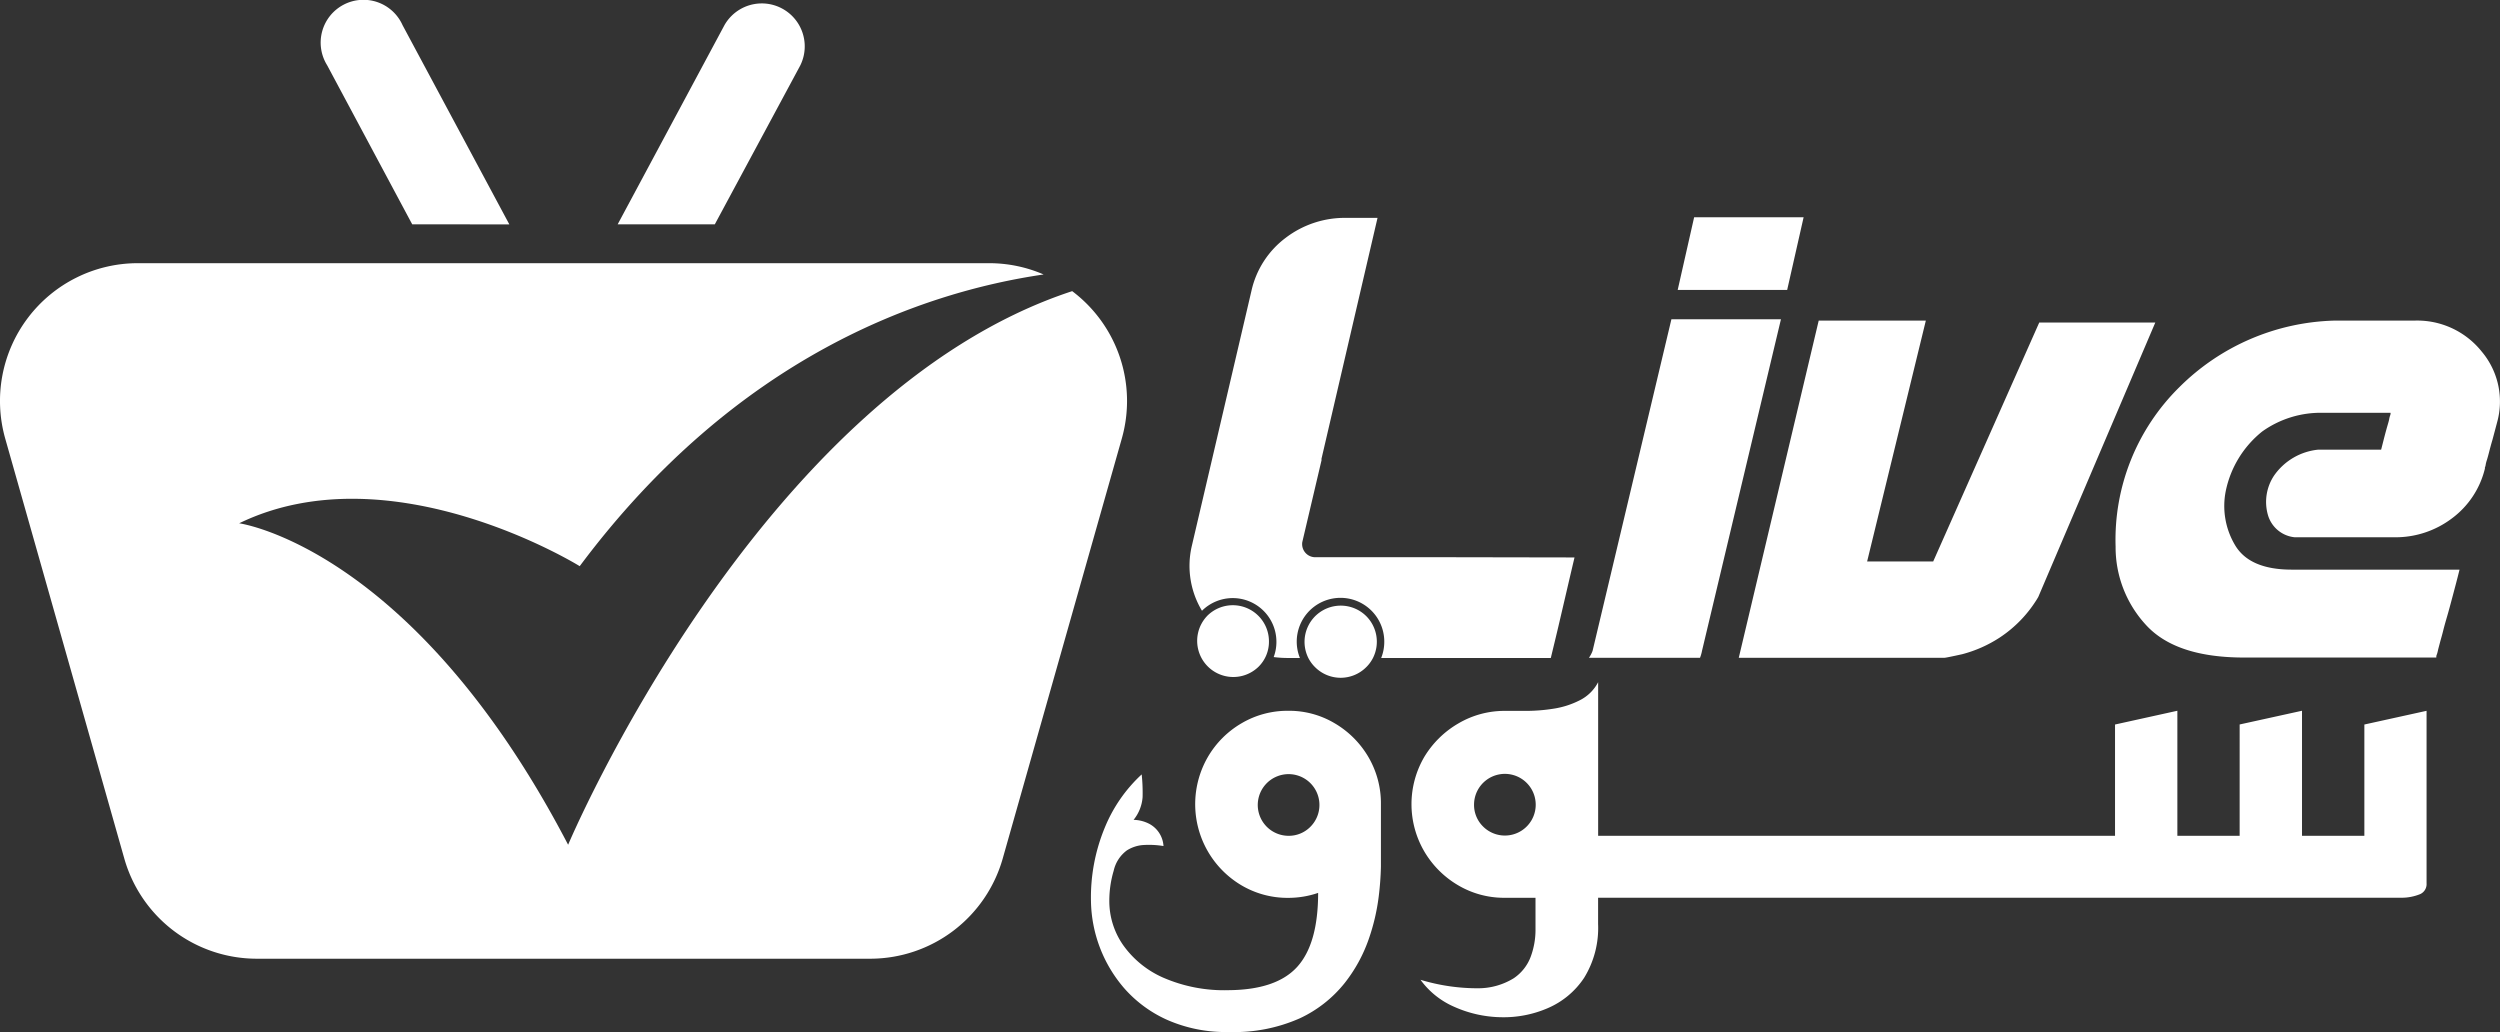
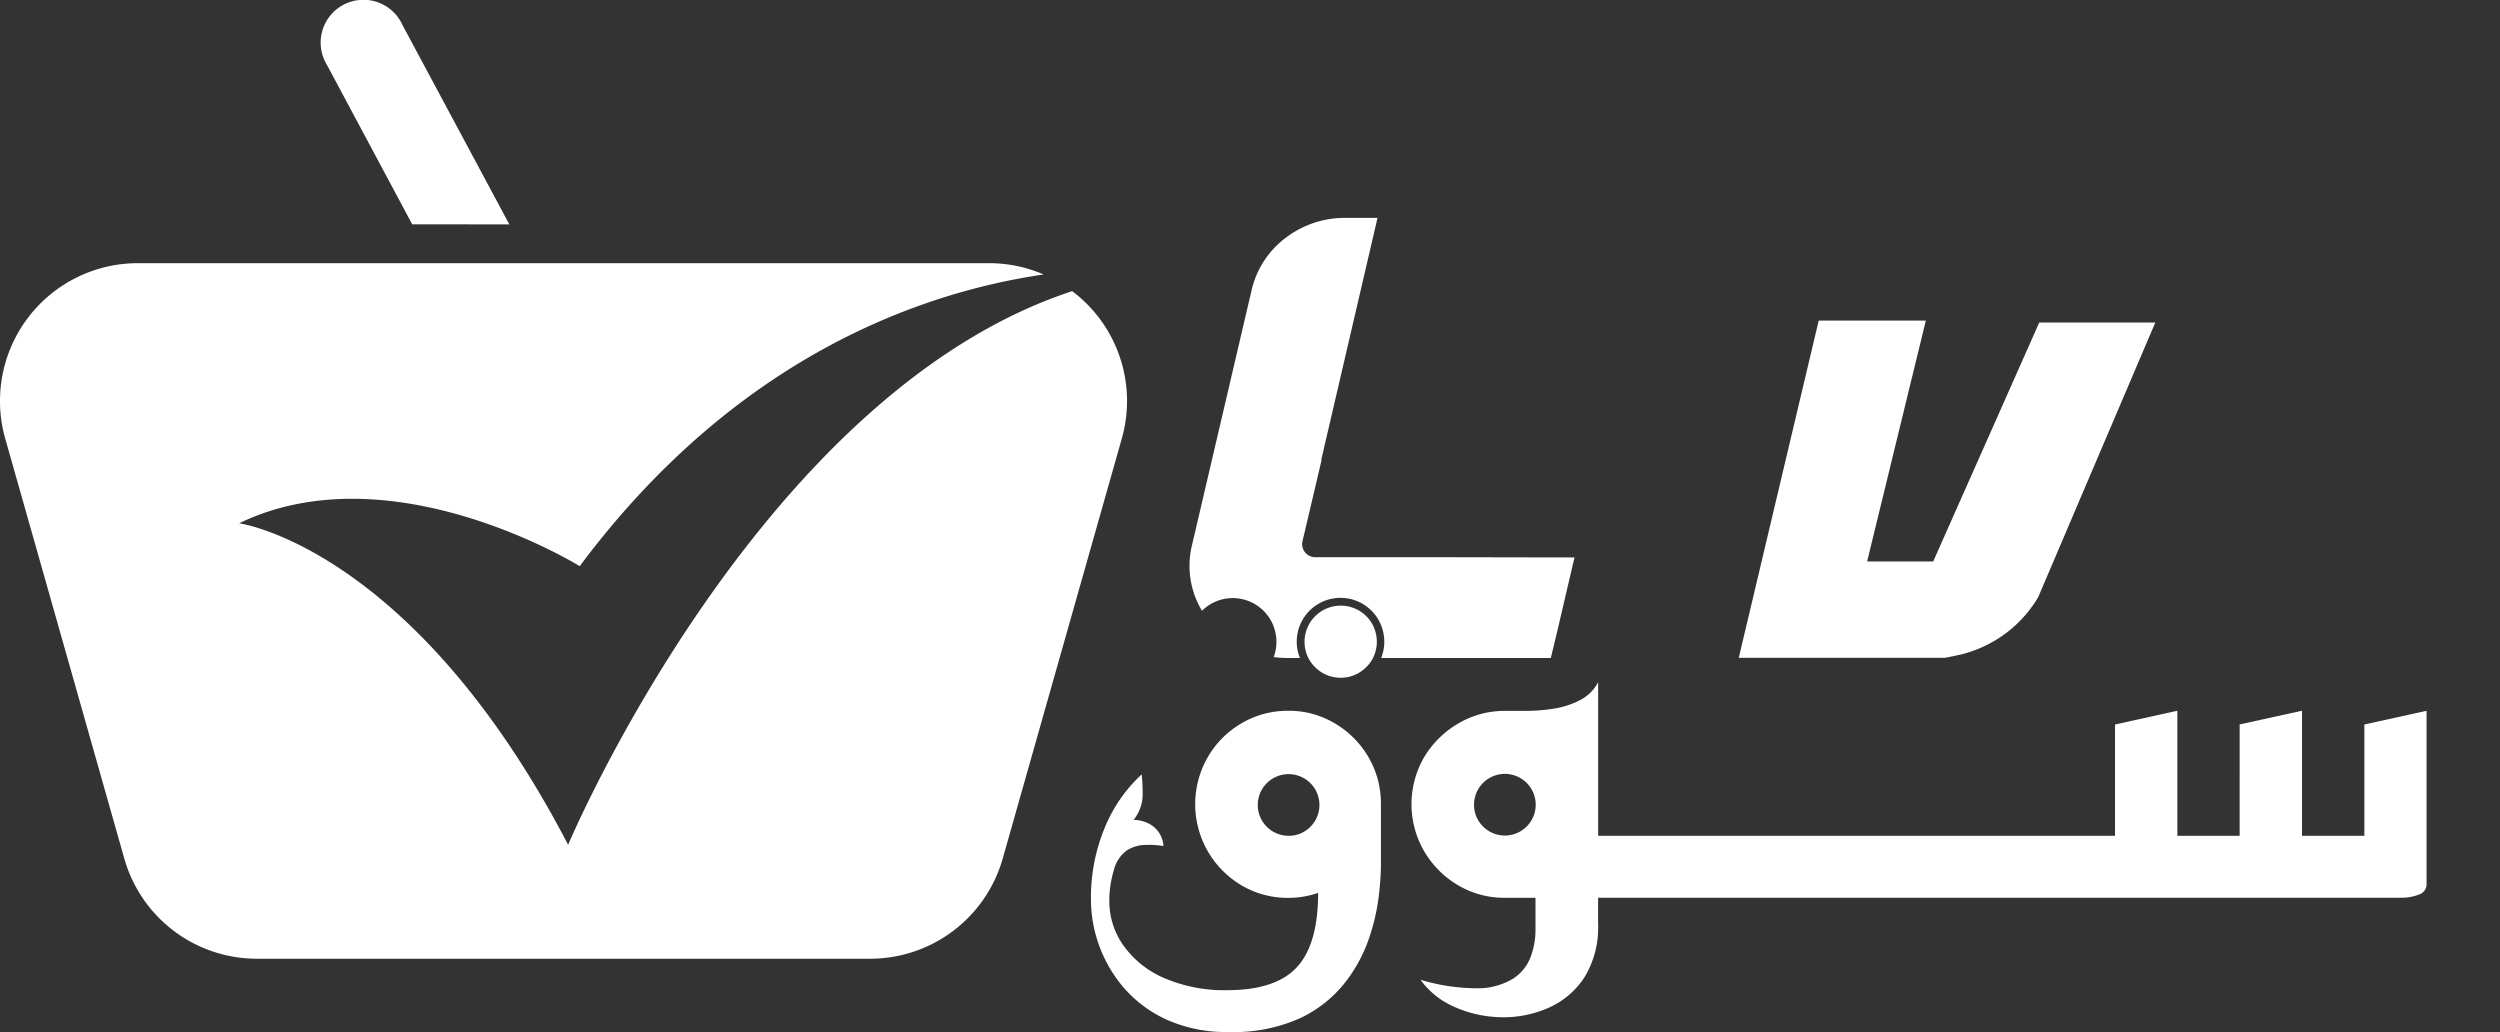
<svg xmlns="http://www.w3.org/2000/svg" width="251.895" height="103.99" viewBox="0 0 251.895 103.99">
  <rect x="0" y="0" width="251.895" height="103.99" fill="#333333" stroke="none" />
  <g id="logo-white" transform="translate(-0.014 0.318)">
    <g id="Layer_1" data-name="Layer 1" transform="translate(0.013 -0.319)">
      <path id="Path_321031" data-name="Path 321031" d="M178.413,80.673a3.649,3.649,0,0,0-5.832,4.222,3.557,3.557,0,0,0,.679.924,3.641,3.641,0,0,0,5.153,0,3.559,3.559,0,0,0,.679-.924A3.649,3.649,0,0,0,178.413,80.673Z" transform="translate(-40.754 -18.595)" fill="#fff" />
-       <path id="Path_321032" data-name="Path 321032" d="M165.26,83.21a3.535,3.535,0,0,1-1.069,2.573,3.641,3.641,0,0,1-5.229-5.061l.076-.084a3.641,3.641,0,0,1,6.222,2.573Z" transform="translate(-37.402 -18.583)" fill="#fff" />
      <path id="Path_321033" data-name="Path 321033" d="M183.508,62.632H169.7a1.321,1.321,0,0,1-1.321-1.527l1.954-8.313h-.038l5.664-24.352h-3.145a9.817,9.817,0,0,0-6.107,2.008,9.161,9.161,0,0,0-3.451,5.344l-5.993,25.635a8.779,8.779,0,0,0,1.008,6.6,4.4,4.4,0,0,1,7.5,3.138,4.344,4.344,0,0,1-.275,1.527,11.081,11.081,0,0,0,1.443.092h1.2a4.41,4.41,0,1,1,8.5-1.649,4.374,4.374,0,0,1-.313,1.649h17.092c.26-1.076.519-2.137.763-3.176.58-2.473,1.115-4.794,1.626-6.954Z" transform="translate(-37.161 -6.486)" fill="#fff" />
-       <path id="Path_321034" data-name="Path 321034" d="M218.043,38.635,210.1,72.049a3.054,3.054,0,0,1-.366.695h11.191a3.688,3.688,0,0,0,.2-.695l7.955-33.414Zm2.29-10.275-1.657,7.321h11.031l1.657-7.321Z" transform="translate(-49.634 -6.467)" fill="#fff" />
      <path id="Path_321035" data-name="Path 321035" d="M259.786,42.191,249.1,66.268h-6.657L248.358,42H237.564L229.51,75.971h20.741c.084,0,.672-.115,1.771-.359a12.87,12.87,0,0,0,3.771-1.672,12.443,12.443,0,0,0,3.893-4.092l11.794-27.658Z" transform="translate(-54.314 -9.694)" fill="#fff" />
-       <path id="Path_321036" data-name="Path 321036" d="M316.15,45.136a8.313,8.313,0,0,0-6.8-3.138h-8.084a22.978,22.978,0,0,0-15.6,6.71,21.586,21.586,0,0,0-6.42,16.077,11.535,11.535,0,0,0,3.054,7.871q3.008,3.3,9.924,3.29h19.337a.409.409,0,0,1,0-.1.541.541,0,0,1,.061-.229,3.6,3.6,0,0,0,.114-.443c.046-.191.114-.435.2-.763s.191-.664.3-1.107.252-.954.42-1.527.351-1.267.557-2.038.443-1.657.687-2.649h-16.9q-4.267,0-5.725-2.481a7.7,7.7,0,0,1-.931-5.435,10.35,10.35,0,0,1,3.68-6.008,10.131,10.131,0,0,1,6.107-1.878h6.817a.175.175,0,0,1,0,.084.53.53,0,0,1-.046.2,2.337,2.337,0,0,0-.1.412c-.038.176-.107.4-.183.664s-.168.6-.267.977-.214.847-.351,1.374h-6.321a6.163,6.163,0,0,0-4.458,2.6,4.787,4.787,0,0,0-.641,3.939,3.122,3.122,0,0,0,2.71,2.29H307.3a9.42,9.42,0,0,0,5.84-1.908,8.833,8.833,0,0,0,3.321-5.031.229.229,0,0,1,0-.1.9.9,0,0,0,.069-.244,3.057,3.057,0,0,1,.13-.511c.069-.221.145-.5.229-.832s.2-.763.336-1.221l.458-1.725A7.809,7.809,0,0,0,316.15,45.136Z" transform="translate(-66.081 -9.693)" fill="#fff" />
      <path id="Path_321037" data-name="Path 321037" d="M168.565,94.759a8.954,8.954,0,0,0-4.68-1.26,9.115,9.115,0,0,0-4.71,1.26,9.4,9.4,0,0,0-3.389,3.389,9.5,9.5,0,0,0,3.389,12.939,9.107,9.107,0,0,0,4.71,1.26,9.223,9.223,0,0,0,3.009-.5q0,5.115-2.1,7.443t-6.939,2.359a15.375,15.375,0,0,1-6.565-1.26,9.756,9.756,0,0,1-4.054-3.3,7.741,7.741,0,0,1-1.382-4.428,10.635,10.635,0,0,1,.443-3.054,3.489,3.489,0,0,1,1.321-2.038,3.557,3.557,0,0,1,1.527-.534,8.917,8.917,0,0,1,2.168.092A2.718,2.718,0,0,0,149.9,104.9a3.573,3.573,0,0,0-1.6-.412,4.115,4.115,0,0,0,.908-2.29,17.338,17.338,0,0,0-.092-2.29,15.039,15.039,0,0,0-3.71,5.344,18.359,18.359,0,0,0-1.4,7.413,13.741,13.741,0,0,0,3.328,8.764,12.589,12.589,0,0,0,4.336,3.206,14.642,14.642,0,0,0,6.222,1.229,16.291,16.291,0,0,0,7.161-1.382,12.581,12.581,0,0,0,4.489-3.519,15.161,15.161,0,0,0,2.45-4.458,20.7,20.7,0,0,0,1.008-4.306,29.66,29.66,0,0,0,.221-2.985v-6.283a9.237,9.237,0,0,0-1.26-4.771A9.5,9.5,0,0,0,168.565,94.759Zm-4.68,11.336a3.107,3.107,0,1,1,2.229-.908,3.054,3.054,0,0,1-2.229.908Z" transform="translate(-34.081 -21.88)" fill="#fff" />
      <path id="Path_321038" data-name="Path 321038" d="M282.322,93.987V105.2h-6.283v-12.6l-6.283,1.382V105.2h-6.275v-12.6L257.2,93.987V105.2H205.12V89.72a4.206,4.206,0,0,1-1.855,1.825,8.626,8.626,0,0,1-2.641.847,17.759,17.759,0,0,1-2.733.221h-2.137a9.161,9.161,0,0,0-4.71,1.26,9.664,9.664,0,0,0-3.443,3.382,9.436,9.436,0,0,0,0,9.519,9.566,9.566,0,0,0,3.428,3.42,9.092,9.092,0,0,0,4.58,1.252h3.2v3.267a7.8,7.8,0,0,1-.473,2.641,4.511,4.511,0,0,1-1.725,2.2,6.817,6.817,0,0,1-3.55,1.008,19.78,19.78,0,0,1-5.84-.855,8.26,8.26,0,0,0,3.42,2.733,11.978,11.978,0,0,0,4.649,1.038,11.176,11.176,0,0,0,4.741-.908,8.321,8.321,0,0,0,3.672-3.054,9.565,9.565,0,0,0,1.412-5.435v-2.641h80.965a4.916,4.916,0,0,0,1.886-.374A1.1,1.1,0,0,0,288.59,110V92.606Zm-89.706,8.046a3.107,3.107,0,1,1,.908,2.229A3.054,3.054,0,0,1,192.616,102.033Z" transform="translate(-44.093 -20.985)" fill="#fff" />
      <path id="Path_321039" data-name="Path 321039" d="M51.565,22.284,42.992,6.253a4.313,4.313,0,1,1,7.6-4.038L61.352,22.292Z" transform="translate(-10.031 0.319)" fill="#fff" />
-       <path id="Path_321040" data-name="Path 321040" d="M91.327,22.36H81.54L92.3,2.29A4.327,4.327,0,0,1,99.93,6.367Z" transform="translate(-19.303 0.243)" fill="#fff" />
      <path id="Path_321041" data-name="Path 321041" d="M108.046,37.237C76.4,47.619,57.257,93.018,57.257,93.018,41.631,63.024,24.111,60.627,24.111,60.627c15.359-7.443,34.314,4.321,34.314,4.321C74.2,43.817,92.847,37.359,105.168,35.557a13.8,13.8,0,0,0-5.474-1.137H13.9A13.886,13.886,0,0,0,.538,52.085l12,42.322A13.878,13.878,0,0,0,25.9,104.5H87.732a13.886,13.886,0,0,0,13.314-10.092l12-42.322A13.848,13.848,0,0,0,108.046,37.237Z" transform="translate(-0.013 -7.901)" fill="#fff" />
    </g>
  </g>
</svg>